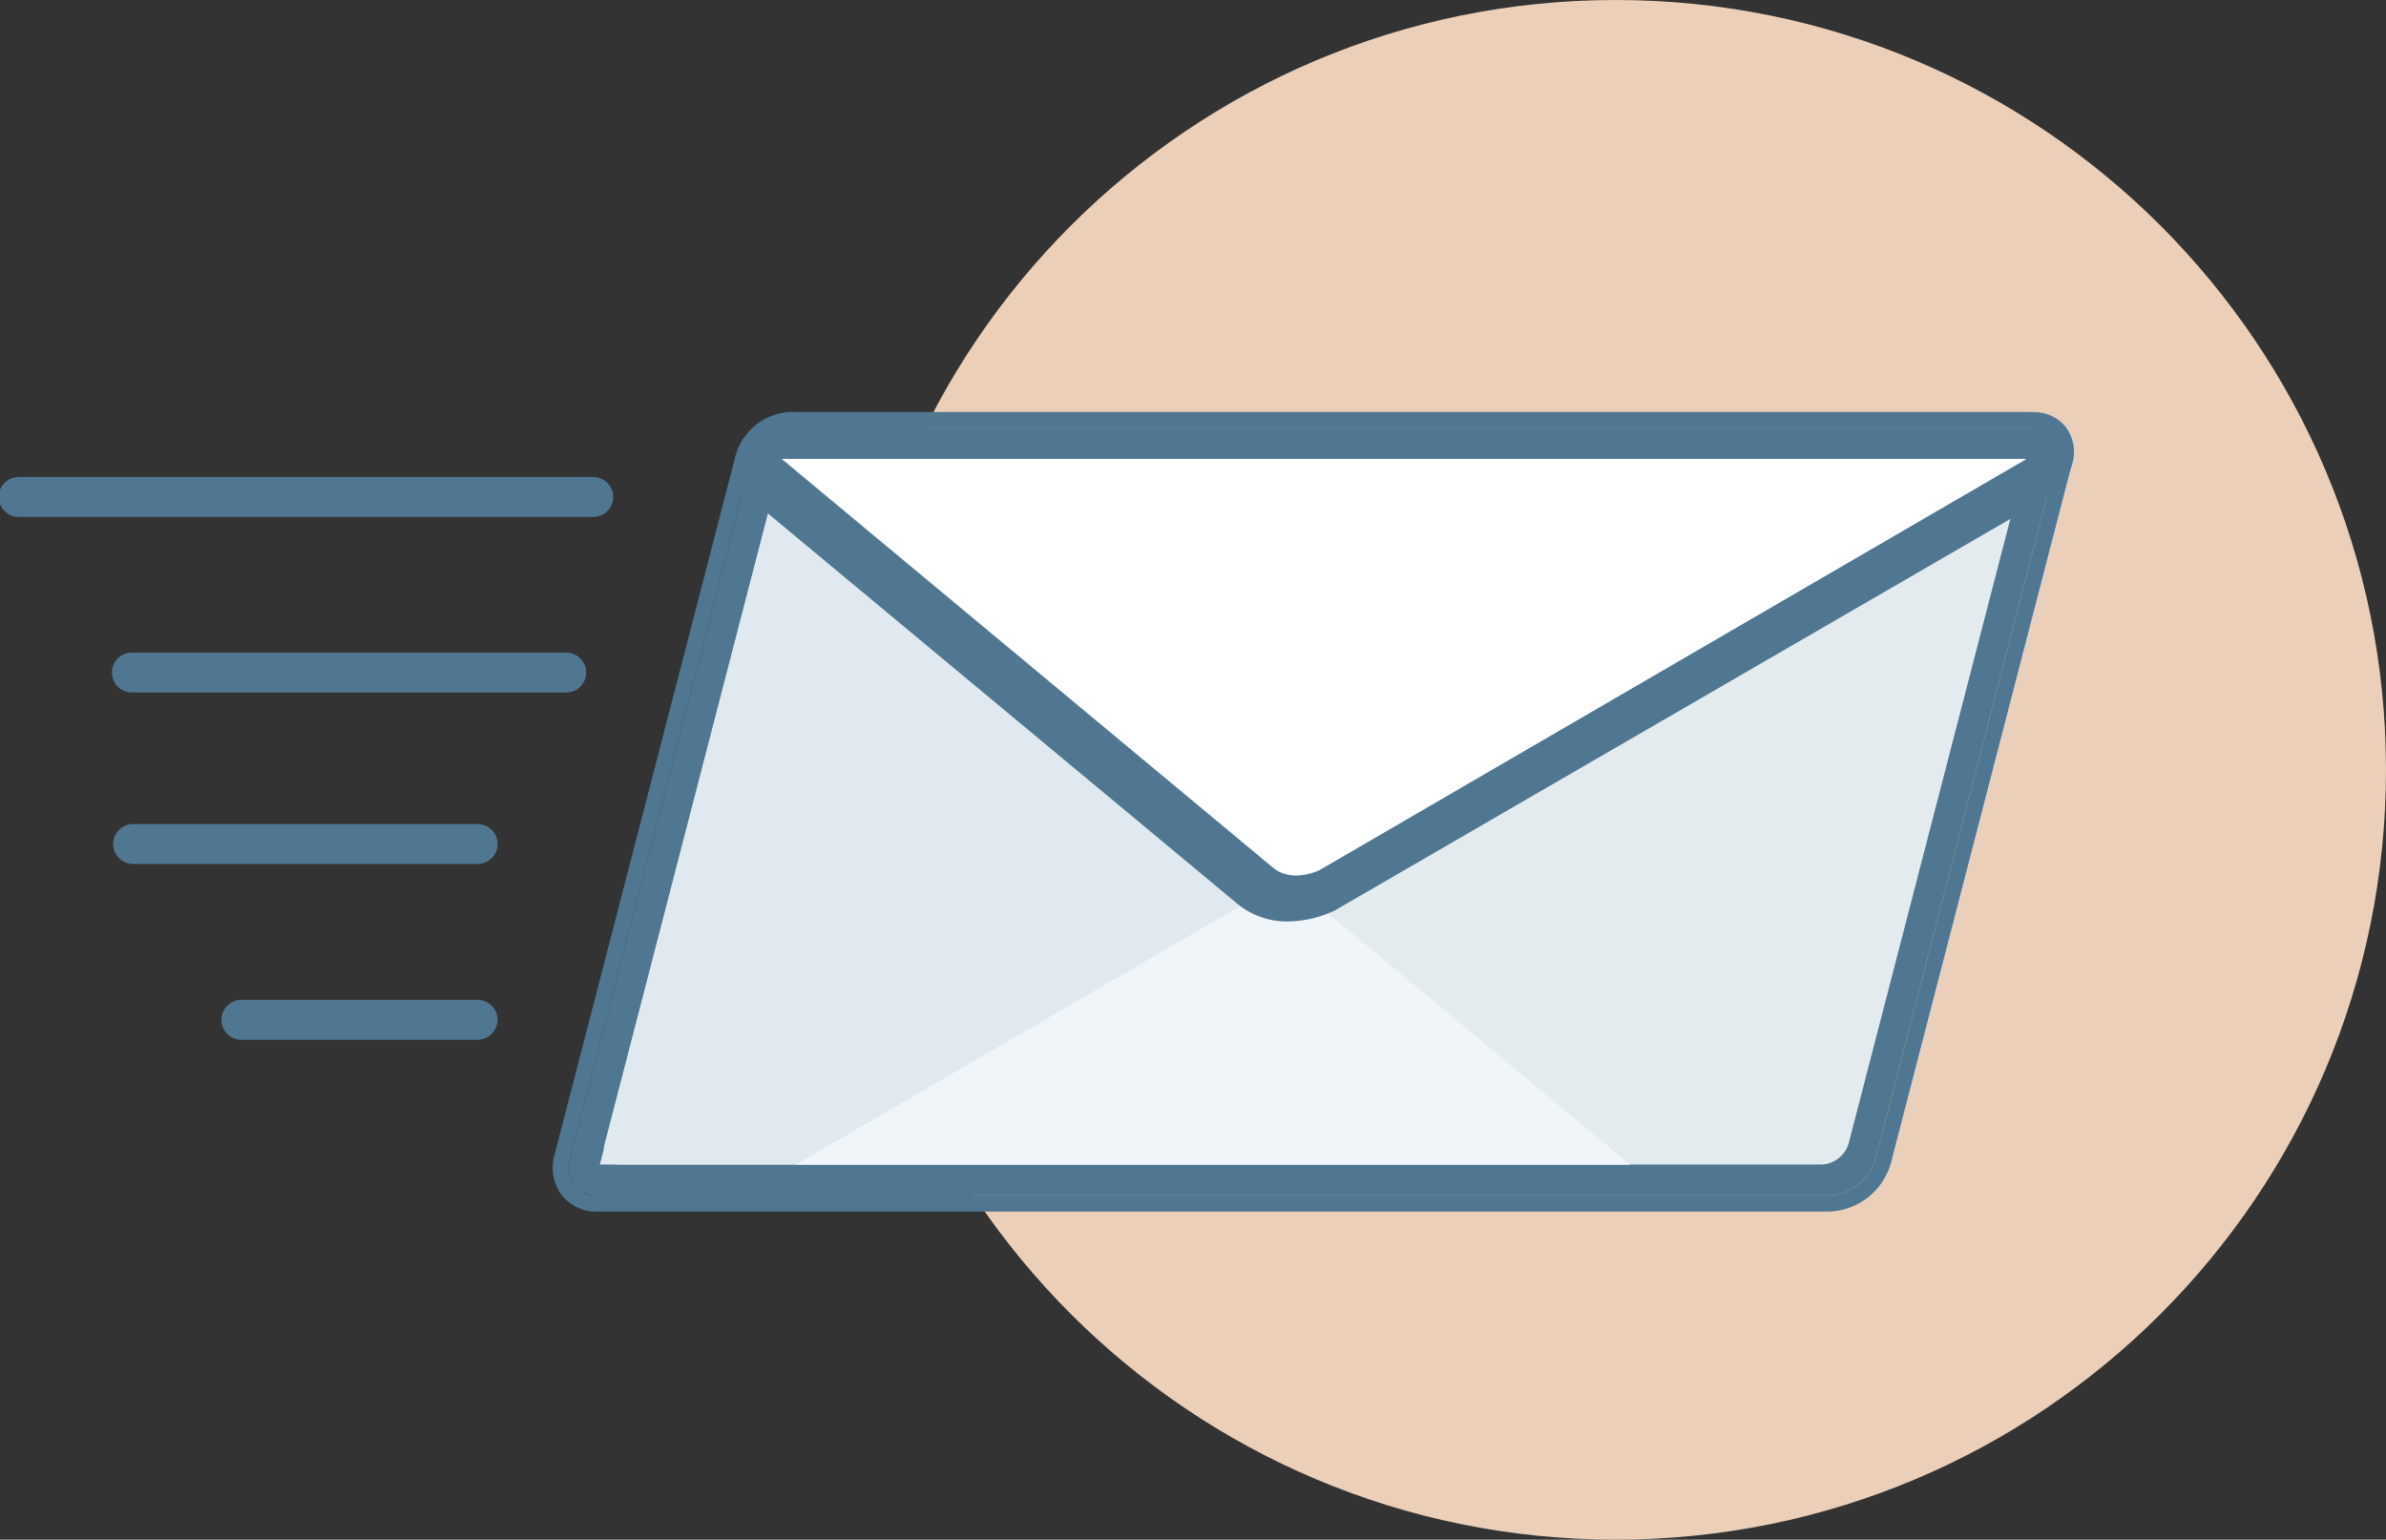
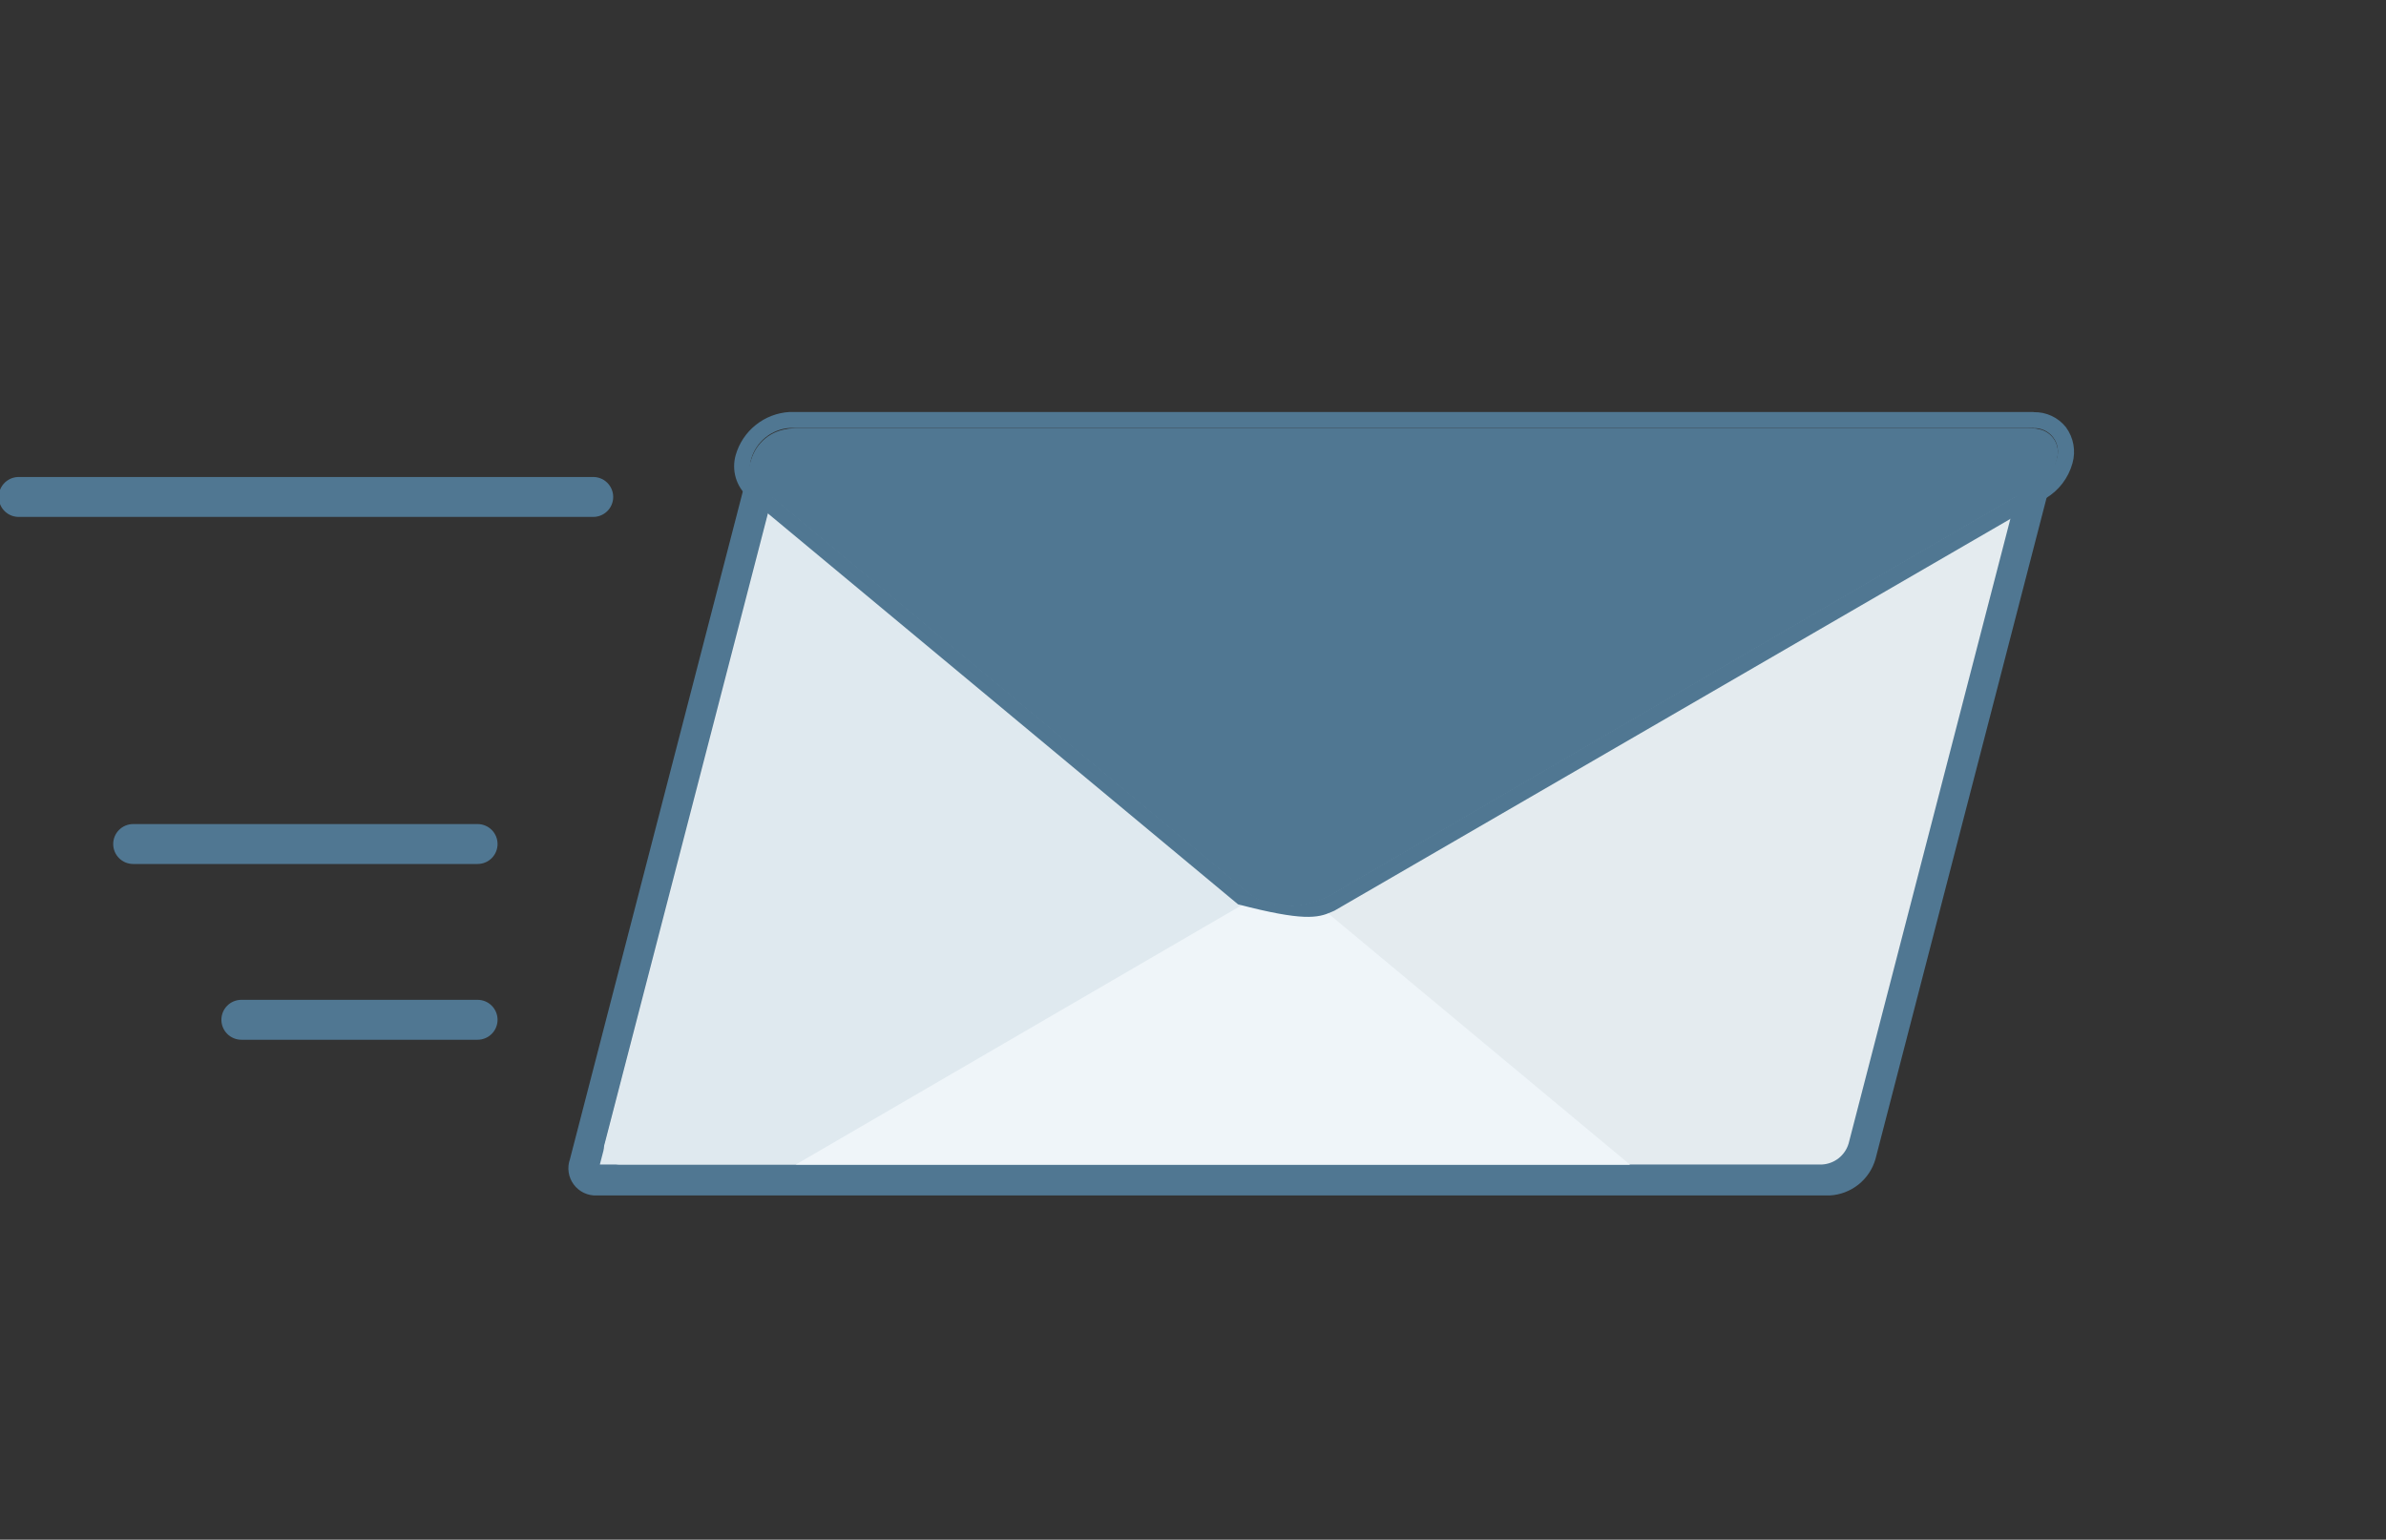
<svg xmlns="http://www.w3.org/2000/svg" width="220" height="142" viewBox="0 0 220 142" fill="none">
  <rect x="0" y="0" width="220" height="142" fill="#333333" stroke="none" />
  <g clip-path="url(#clip0)">
-     <path d="M148.973 142C188.2 142 219.999 110.212 219.999 71C219.999 31.788 188.2 0 148.973 0C109.747 0 77.947 31.788 77.947 71C77.947 110.212 109.747 142 148.973 142Z" fill="#ECCFB8" />
    <path d="M69.138 42.83L52.554 106.903C52.414 107.291 52.373 107.708 52.433 108.117C52.494 108.525 52.654 108.912 52.9 109.244C53.146 109.575 53.47 109.841 53.843 110.018C54.217 110.194 54.628 110.276 55.04 110.255H168.705C169.67 110.205 170.595 109.855 171.352 109.254C172.108 108.653 172.658 107.831 172.925 106.903L189.502 42.83C189.642 42.443 189.683 42.027 189.623 41.619C189.563 41.212 189.404 40.825 189.158 40.495C188.913 40.163 188.59 39.898 188.217 39.722C187.845 39.546 187.435 39.465 187.023 39.485H73.351C72.387 39.531 71.461 39.879 70.705 40.479C69.949 41.079 69.401 41.901 69.138 42.83Z" fill="#507792" />
-     <path d="M187.022 39.485C187.434 39.465 187.844 39.546 188.216 39.722C188.589 39.898 188.912 40.163 189.157 40.494C189.403 40.825 189.562 41.212 189.622 41.619C189.682 42.027 189.641 42.443 189.501 42.83L172.925 106.903C172.658 107.831 172.107 108.653 171.351 109.254C170.594 109.855 169.669 110.205 168.704 110.255H55.039C54.627 110.276 54.216 110.194 53.842 110.018C53.469 109.841 53.145 109.575 52.899 109.244C52.653 108.912 52.493 108.525 52.432 108.117C52.372 107.708 52.413 107.291 52.553 106.903L69.137 42.83C69.4 41.901 69.948 41.079 70.704 40.479C71.46 39.878 72.386 39.531 73.35 39.485H187.022ZM187.022 38.012H73.35C72.062 38.068 70.823 38.528 69.811 39.326C68.798 40.125 68.063 41.222 67.71 42.462L51.125 106.534C50.947 107.157 50.913 107.812 51.028 108.449C51.142 109.086 51.401 109.688 51.785 110.209C52.172 110.699 52.667 111.092 53.232 111.359C53.796 111.625 54.415 111.757 55.039 111.743H168.704C169.993 111.688 171.232 111.227 172.245 110.427C173.258 109.627 173.992 108.528 174.344 107.286L190.929 43.214C191.107 42.592 191.141 41.937 191.026 41.3C190.912 40.663 190.653 40.06 190.269 39.539C189.882 39.051 189.388 38.659 188.825 38.393C188.262 38.127 187.645 37.994 187.022 38.005V38.012Z" fill="#507792" />
    <path d="M167.982 107.401H57.227C56.985 107.413 56.745 107.365 56.526 107.261C56.308 107.158 56.118 107.002 55.974 106.808C55.83 106.614 55.736 106.387 55.7 106.148C55.664 105.909 55.688 105.665 55.768 105.438L71.601 44.288C71.757 43.744 72.079 43.262 72.522 42.91C72.965 42.558 73.507 42.353 74.072 42.324H186.57C186.597 42.322 186.625 42.328 186.65 42.339C186.675 42.351 186.696 42.368 186.713 42.39C186.73 42.412 186.741 42.438 186.745 42.465C186.75 42.492 186.747 42.52 186.739 42.546L170.454 105.453C170.296 105.994 169.973 106.473 169.53 106.823C169.087 107.172 168.546 107.374 167.982 107.401Z" fill="#E4EBEF" />
    <path d="M73.405 43.406L150.271 107.401H55.309C55.309 107.401 68.984 54.913 71.663 44.211C71.854 43.421 72.906 42.961 73.405 43.406Z" fill="#DFE9EF" />
    <path d="M73.367 107.409H150.295L118.653 81.065L73.367 107.409Z" fill="#EFF5F9" />
    <path d="M118.775 83.62C117.442 83.653 116.141 83.215 115.099 82.385L69.897 44.794C69.573 44.502 69.341 44.124 69.228 43.703C69.115 43.282 69.126 42.838 69.26 42.423C69.483 41.635 69.946 40.935 70.583 40.42C71.221 39.905 72.003 39.6 72.821 39.547H187.491C187.844 39.53 188.197 39.6 188.517 39.752C188.837 39.904 189.114 40.132 189.325 40.416C189.536 40.7 189.674 41.032 189.726 41.382C189.778 41.733 189.743 42.09 189.624 42.423C189.341 43.387 188.705 44.209 187.844 44.725H187.775L122.412 82.745L122.197 82.837C121.121 83.323 119.956 83.584 118.775 83.604V83.62Z" fill="#507792" />
-     <path d="M187.49 39.485C187.844 39.469 188.196 39.539 188.516 39.691C188.836 39.842 189.114 40.071 189.325 40.355C189.536 40.639 189.673 40.971 189.725 41.321C189.777 41.671 189.743 42.029 189.624 42.362C189.341 43.326 188.705 44.147 187.843 44.664H187.774L122.412 82.684L122.197 82.776C121.12 83.261 119.956 83.522 118.774 83.543C117.442 83.576 116.14 83.138 115.098 82.308L69.897 44.717C69.573 44.426 69.34 44.047 69.227 43.626C69.114 43.206 69.125 42.761 69.26 42.347C69.483 41.558 69.945 40.858 70.583 40.343C71.221 39.828 72.002 39.523 72.82 39.47H187.49V39.485ZM187.49 37.997H72.797C71.659 38.063 70.569 38.482 69.679 39.196C68.79 39.909 68.144 40.882 67.832 41.979C67.639 42.659 67.642 43.379 67.84 44.058C68.038 44.736 68.424 45.345 68.953 45.814L114.154 83.405C115.456 84.455 117.086 85.014 118.759 84.985C120.14 84.968 121.503 84.67 122.765 84.111L122.98 84.019L123.064 83.98L123.141 83.934L188.519 46.029L188.611 45.968C189.825 45.25 190.714 44.09 191.089 42.73C191.251 42.165 191.281 41.57 191.175 40.991C191.07 40.413 190.833 39.866 190.483 39.393C190.13 38.951 189.68 38.597 189.168 38.357C188.655 38.118 188.094 38 187.529 38.012L187.49 37.997Z" fill="#507792" />
-     <path d="M121.623 80.275L186.778 42.377V42.324H72.139V42.377L117.356 80.006C118.338 80.866 119.927 81.004 121.623 80.275Z" fill="white" />
+     <path d="M187.49 39.485C187.844 39.469 188.196 39.539 188.516 39.691C188.836 39.842 189.114 40.071 189.325 40.355C189.536 40.639 189.673 40.971 189.725 41.321C189.777 41.671 189.743 42.029 189.624 42.362C189.341 43.326 188.705 44.147 187.843 44.664H187.774L122.412 82.684L122.197 82.776C121.12 83.261 119.956 83.522 118.774 83.543C117.442 83.576 116.14 83.138 115.098 82.308L69.897 44.717C69.573 44.426 69.34 44.047 69.227 43.626C69.114 43.206 69.125 42.761 69.26 42.347C69.483 41.558 69.945 40.858 70.583 40.343C71.221 39.828 72.002 39.523 72.82 39.47H187.49V39.485ZM187.49 37.997H72.797C71.659 38.063 70.569 38.482 69.679 39.196C68.79 39.909 68.144 40.882 67.832 41.979C67.639 42.659 67.642 43.379 67.84 44.058C68.038 44.736 68.424 45.345 68.953 45.814L114.154 83.405C120.14 84.968 121.503 84.67 122.765 84.111L122.98 84.019L123.064 83.98L123.141 83.934L188.519 46.029L188.611 45.968C189.825 45.25 190.714 44.09 191.089 42.73C191.251 42.165 191.281 41.57 191.175 40.991C191.07 40.413 190.833 39.866 190.483 39.393C190.13 38.951 189.68 38.597 189.168 38.357C188.655 38.118 188.094 38 187.529 38.012L187.49 37.997Z" fill="#507792" />
    <path d="M54.58 47.671H1.842C1.59 47.687 1.338 47.652 1.101 47.567C0.864 47.482 0.647 47.349 0.463 47.177C0.279 47.005 0.133 46.797 0.033 46.566C-0.067 46.334 -0.119 46.085 -0.119 45.834C-0.119 45.582 -0.067 45.333 0.033 45.102C0.133 44.871 0.279 44.663 0.463 44.49C0.647 44.318 0.864 44.185 1.101 44.1C1.338 44.016 1.59 43.98 1.842 43.996H54.58C54.831 43.98 55.083 44.016 55.32 44.1C55.557 44.185 55.774 44.318 55.958 44.49C56.142 44.663 56.288 44.871 56.388 45.102C56.489 45.333 56.54 45.582 56.54 45.834C56.54 46.085 56.489 46.334 56.388 46.566C56.288 46.797 56.142 47.005 55.958 47.177C55.774 47.349 55.557 47.482 55.32 47.567C55.083 47.652 54.831 47.687 54.58 47.671Z" fill="#507792" />
-     <path d="M52.324 63.865H12.279C12.028 63.882 11.776 63.846 11.539 63.761C11.301 63.676 11.084 63.544 10.9 63.371C10.717 63.199 10.57 62.991 10.47 62.76C10.37 62.529 10.318 62.28 10.318 62.028C10.318 61.776 10.37 61.527 10.47 61.296C10.57 61.065 10.717 60.857 10.9 60.685C11.084 60.513 11.301 60.38 11.539 60.295C11.776 60.21 12.028 60.175 12.279 60.191H52.324C52.791 60.221 53.229 60.428 53.549 60.769C53.869 61.11 54.047 61.56 54.047 62.028C54.047 62.496 53.869 62.946 53.549 63.287C53.229 63.629 52.791 63.835 52.324 63.865Z" fill="#507792" />
    <path d="M44.036 79.684H12.279C11.791 79.684 11.322 79.49 10.977 79.145C10.632 78.8 10.438 78.331 10.438 77.843C10.438 77.355 10.632 76.886 10.977 76.541C11.322 76.196 11.791 76.002 12.279 76.002H44.036C44.524 76.002 44.993 76.196 45.338 76.541C45.684 76.886 45.877 77.355 45.877 77.843C45.877 78.331 45.684 78.8 45.338 79.145C44.993 79.49 44.524 79.684 44.036 79.684Z" fill="#507792" />
    <path d="M44.036 95.894H22.256C21.767 95.894 21.299 95.7 20.953 95.355C20.608 95.01 20.414 94.541 20.414 94.053C20.414 93.565 20.608 93.096 20.953 92.751C21.299 92.406 21.767 92.212 22.256 92.212H44.036C44.524 92.212 44.993 92.406 45.338 92.751C45.683 93.096 45.877 93.565 45.877 94.053C45.877 94.541 45.683 95.01 45.338 95.355C44.993 95.7 44.524 95.894 44.036 95.894Z" fill="#507792" />
  </g>
  <defs>
    <clipPath id="clip0">
      <rect width="220" height="142" fill="white" />
    </clipPath>
  </defs>
</svg>